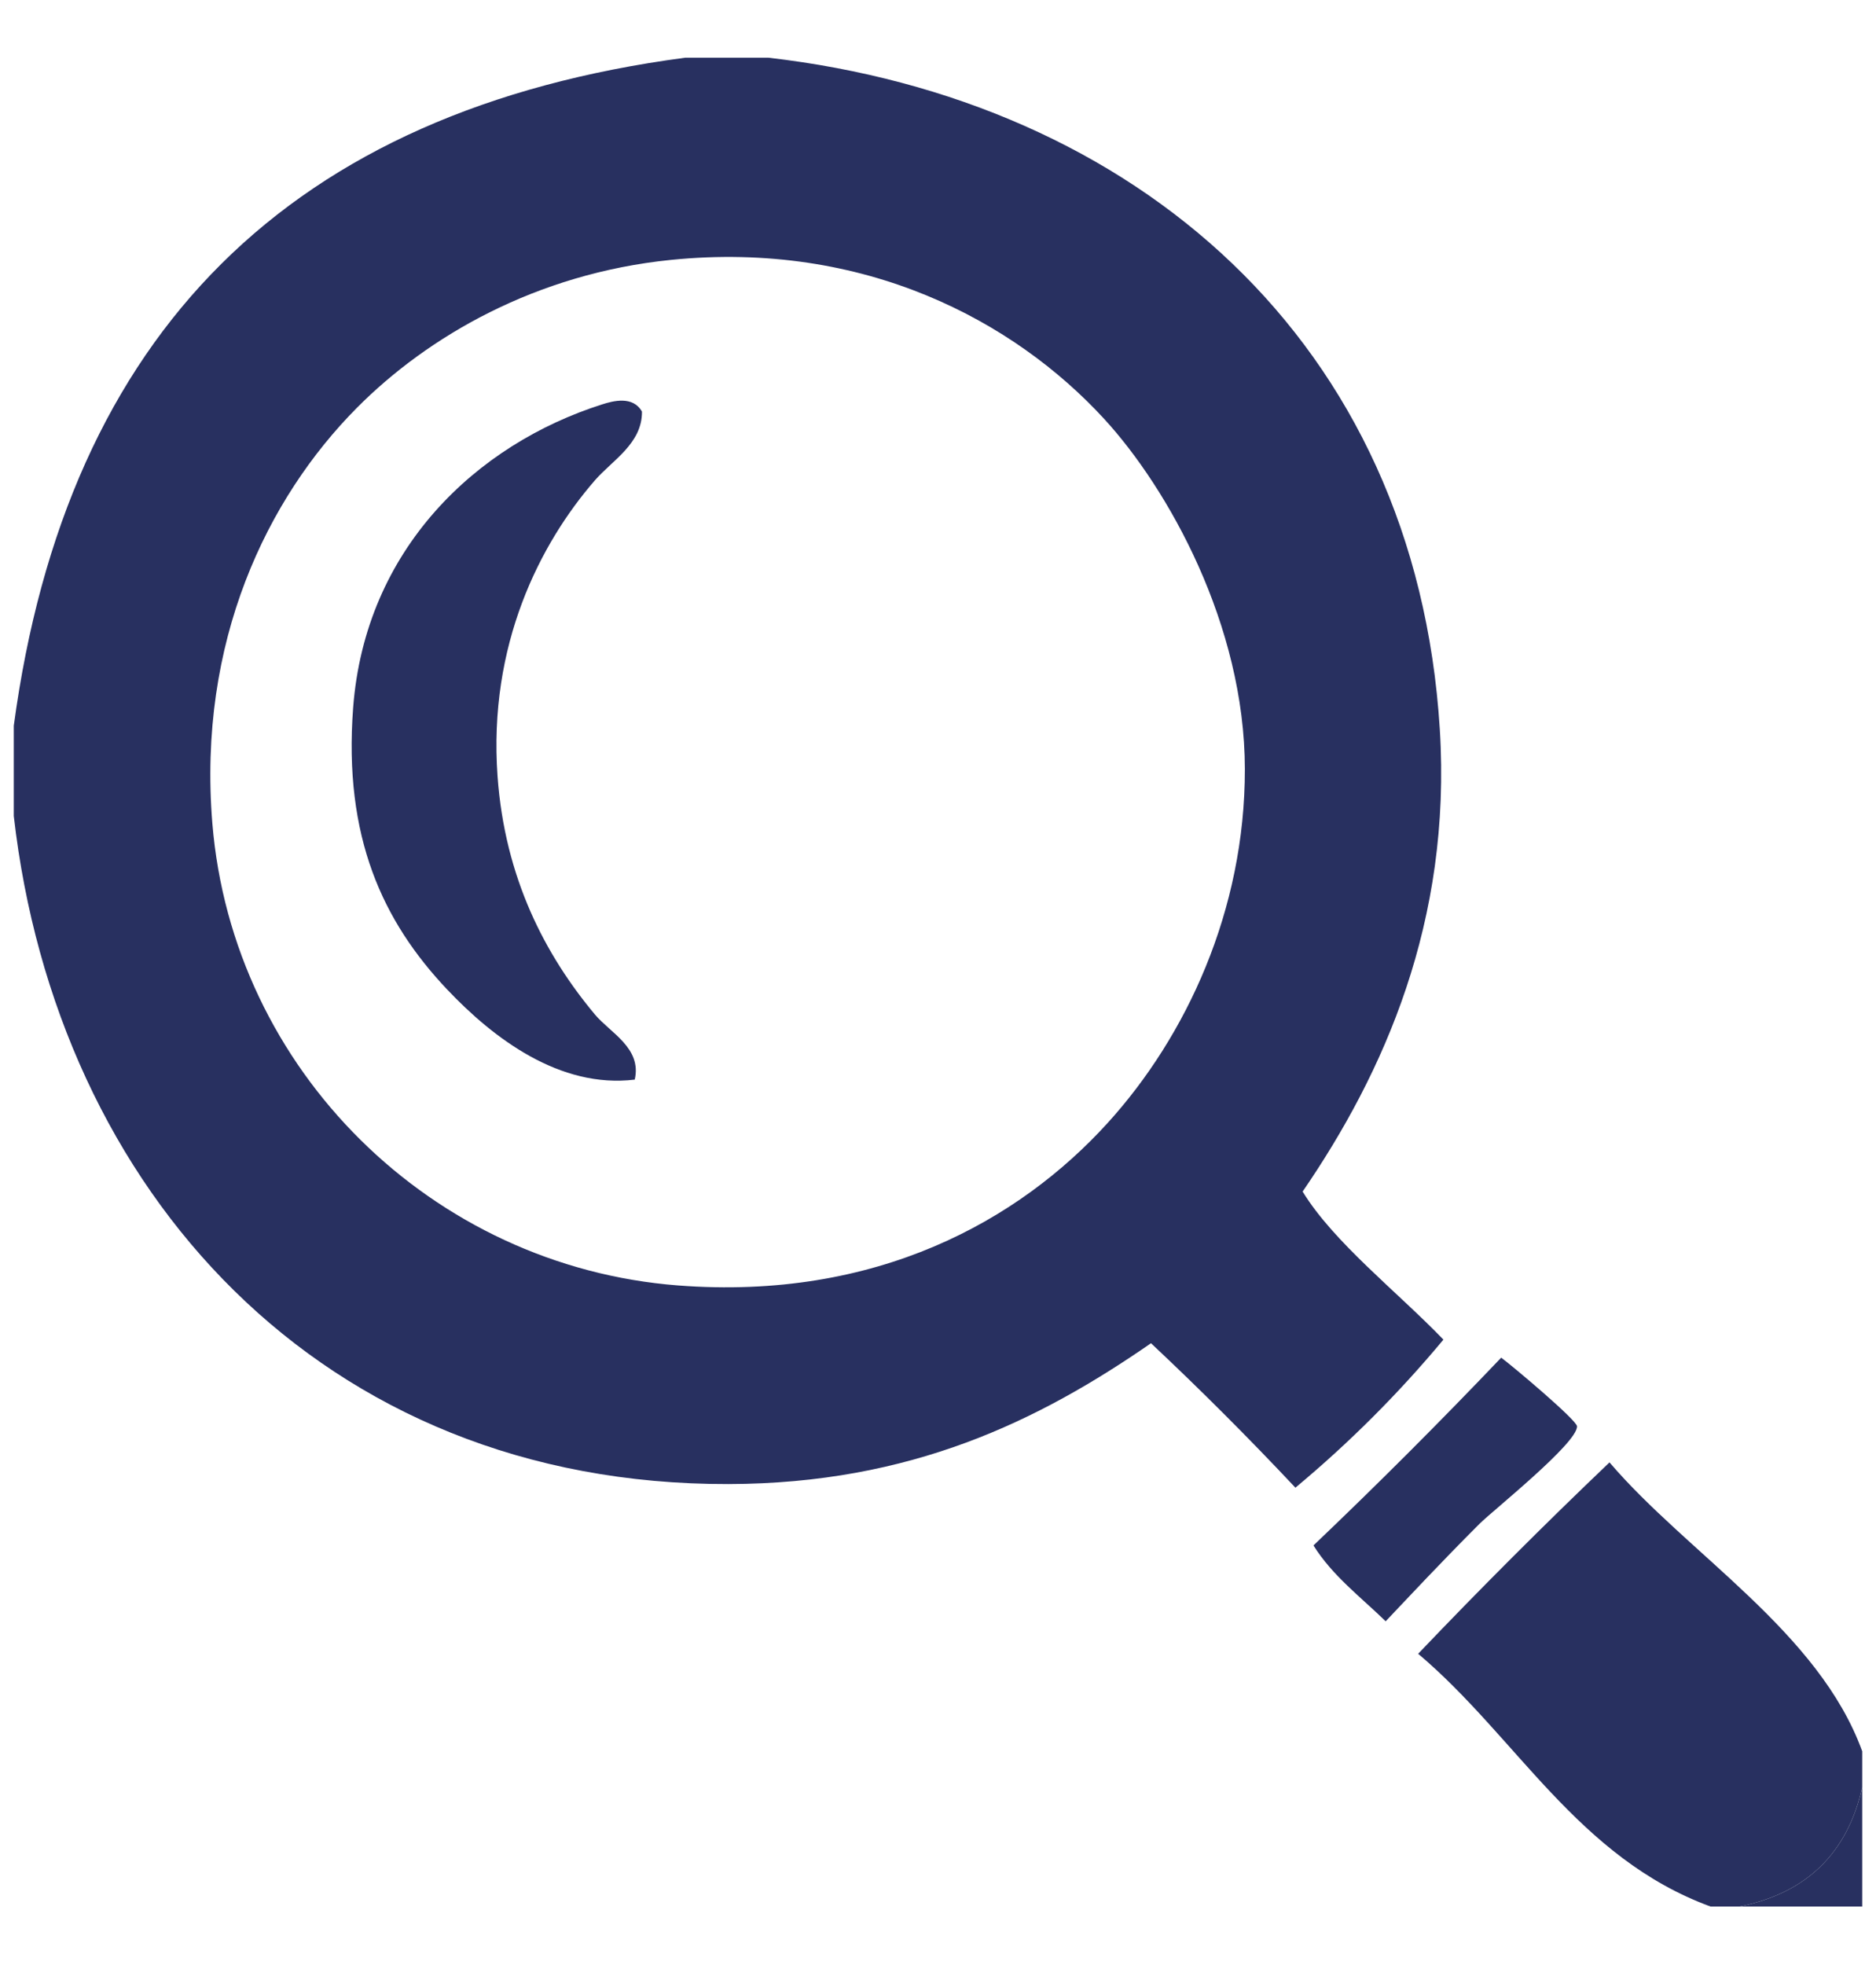
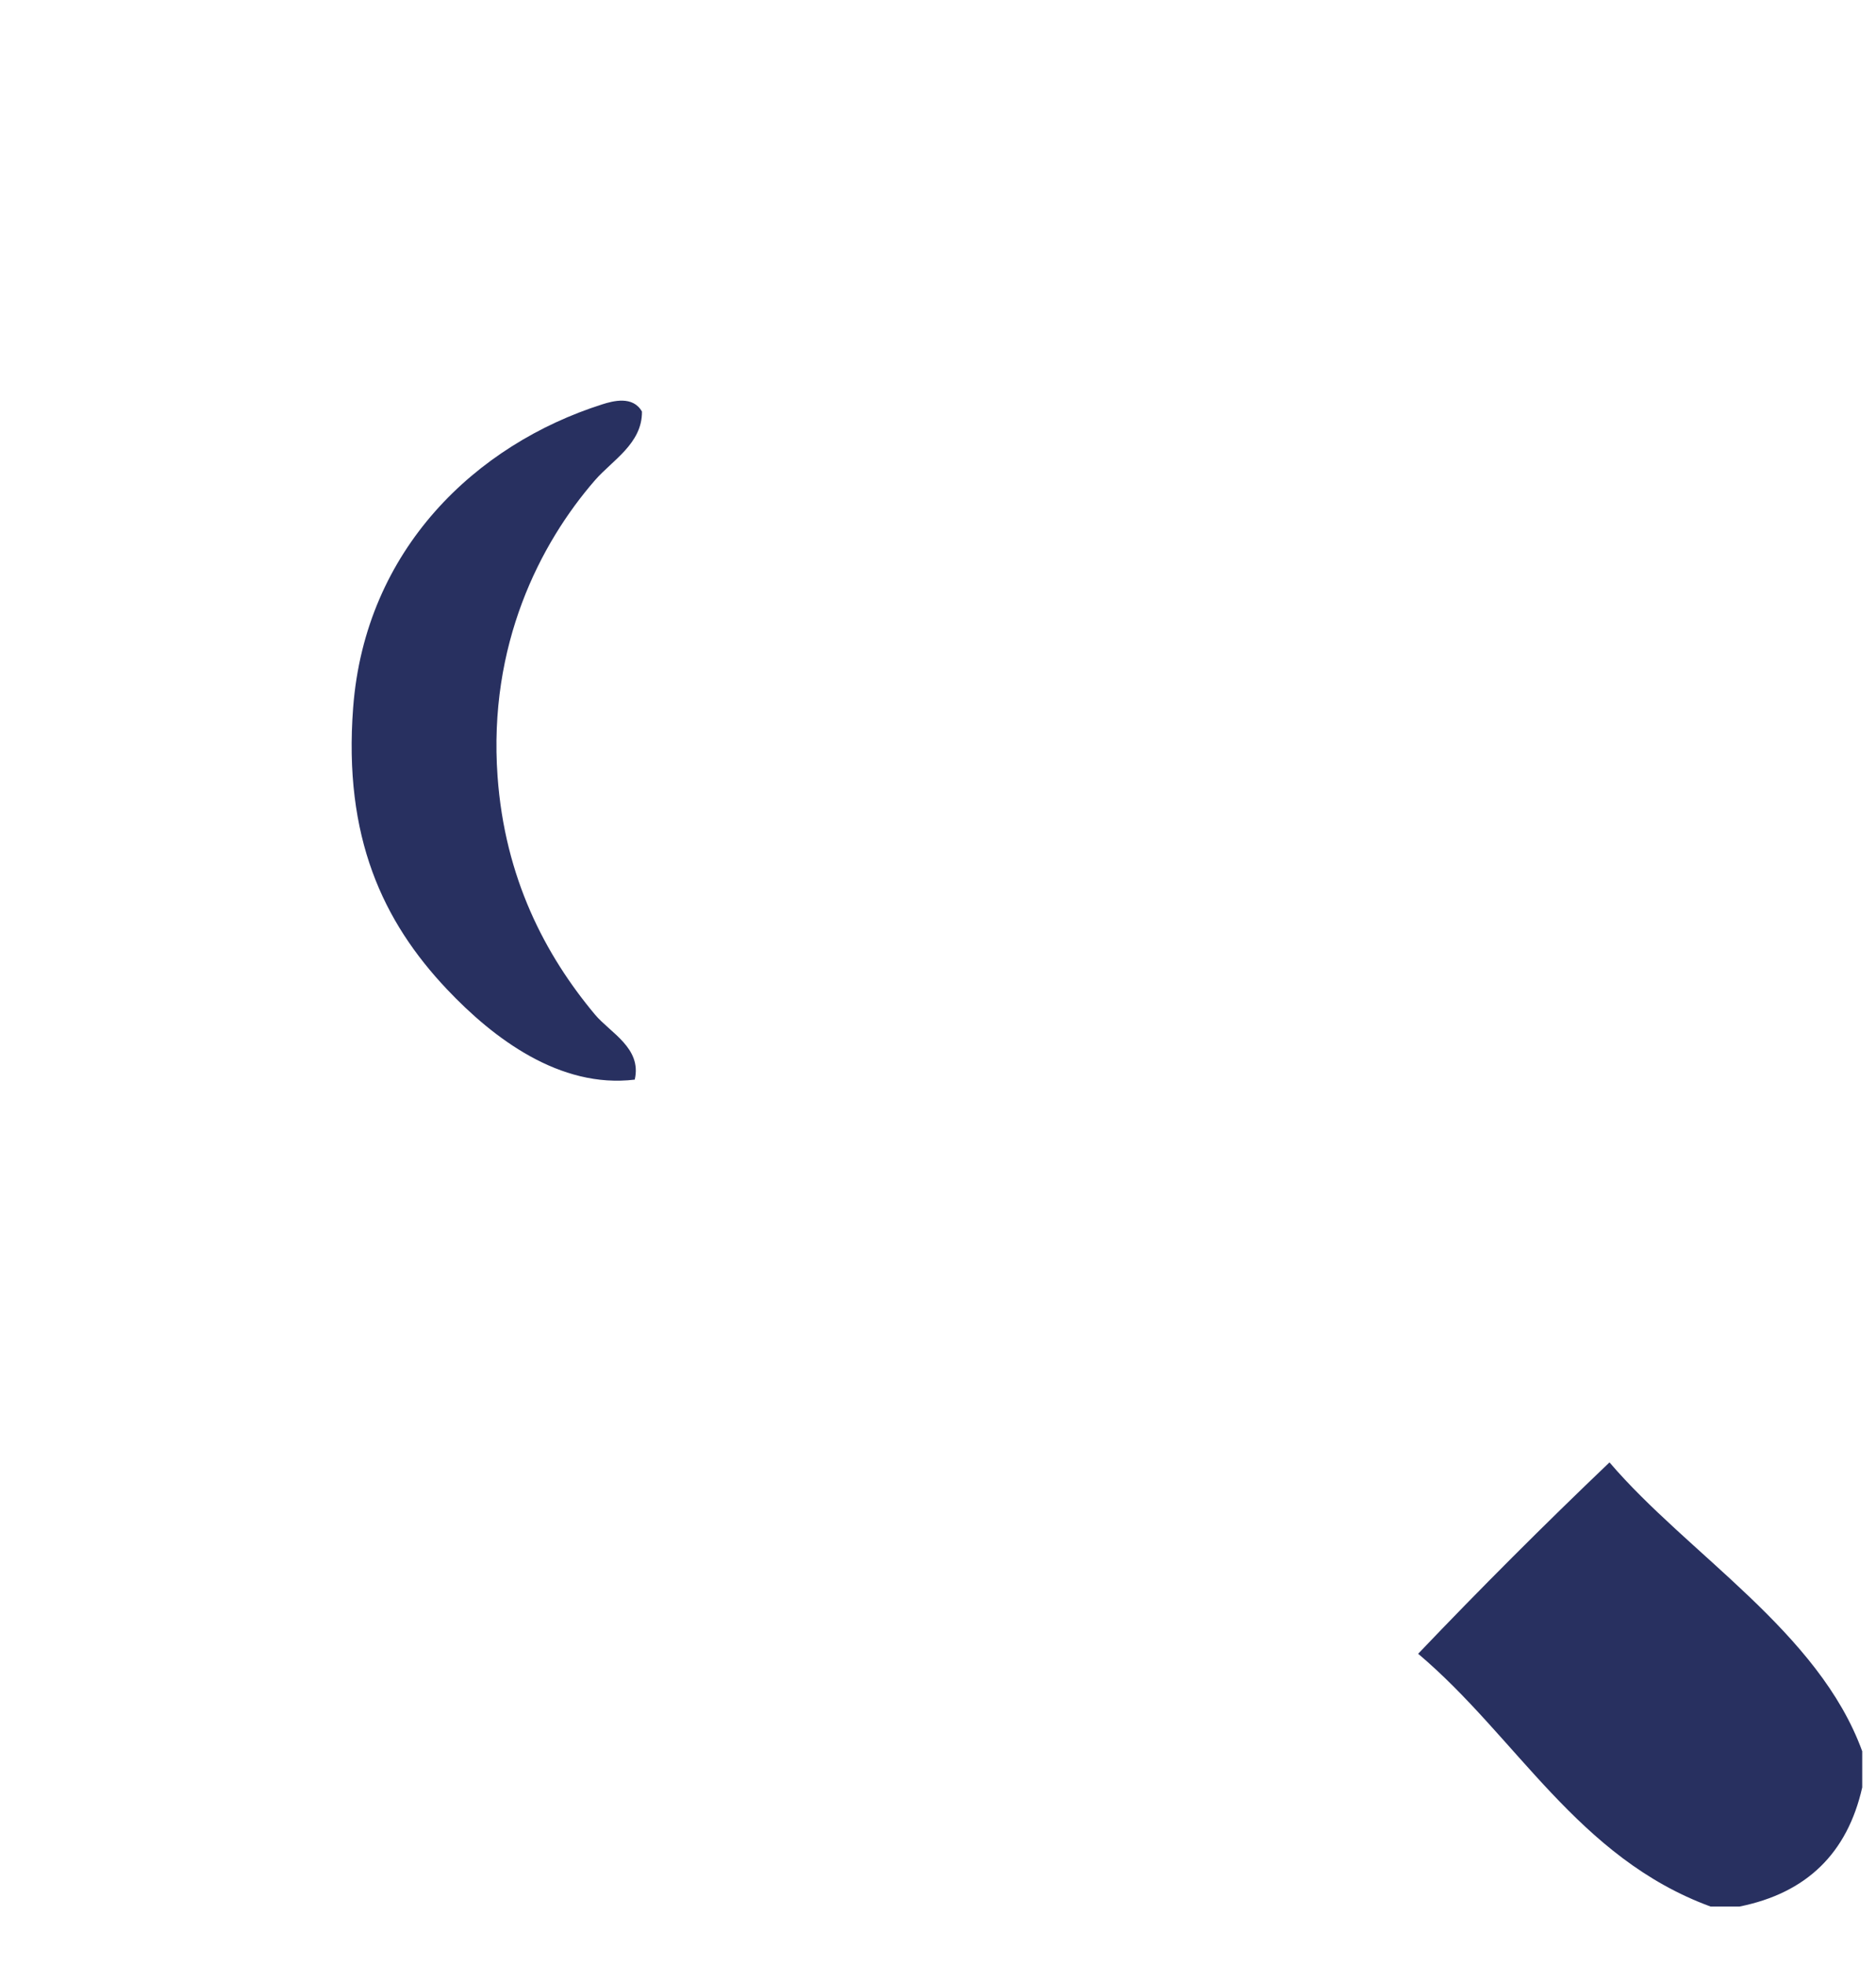
<svg xmlns="http://www.w3.org/2000/svg" version="1.1" id="レイヤー_1" x="0px" y="0px" width="244.439px" height="256px" viewBox="0 0 244.439 256" enable-background="new 0 0 244.439 256" xml:space="preserve">
  <g>
-     <path fill-rule="evenodd" clip-rule="evenodd" fill="#283060" d="M654.044-277.049c1.562-21.102,3.266-42.06,20.146-47.844   c-3.391-58.049-32.604-106.213-95.688-101.984c-52.872,3.545-78.472,46.771-81.839,101.354c3.627,2.714,8.66,4.466,11.332,8.184   c6.561,9.13,16.813,53.278-1.889,54.14c-17.131,0.789-26.587-33.132-27.699-49.732c-1.742-25.986,3.829-51.117,10.072-66.101   c14.023-33.654,44.129-63.792,90.022-66.73c36.84-2.358,65.607,14.375,83.728,34.624c22.707,25.375,41.645,78.109,24.551,123.387   c-4.283,11.345-12.307,28.722-27.699,22.663c-8.238,6.866-22.553,4.648-33.364,8.813c-4.541,1.749-6.807,6.442-10.702,7.555   c-15.581,4.443-28.643-2.66-27.069-15.738c1.242-10.334,13.947-14.142,25.811-11.332c4.82,1.142,7.17,5.573,10.701,6.296   C634.08-267.526,646.884-275.421,654.044-277.049z" />
-     <path fill-rule="evenodd" clip-rule="evenodd" fill="#283060" d="M711.961-123.444c-84.356,0-168.715,0-253.07,0   c2.134-13.382,0.737-31.338,4.407-41.549c7.623-21.214,31.323-26.646,52.25-35.254c19.356-7.961,39.765-13.144,32.106-42.808   c-1.89-7.316-8.964-14.306-12.591-20.774c-12.063-21.512-23.955-47.569-18.886-79.949c5.547-35.435,28.448-65.471,69.248-65.471   c29.222,0,49.159,17.219,59.805,37.142c10.456,19.567,17.037,53.88,2.519,78.69c-5.247,2.518-11.288,4.241-17.627,5.666   c-9.342-6.441-28.674-8.789-40.919-3.777c-24.468,10.016-24.979,49.729,1.259,59.176c8.207,2.955,22.346,2.158,32.106,0   c-1.689,24.031,21.687,27.325,36.512,33.365c9.447,3.848,23.871,8.534,32.735,14.479   C710.218-172.169,710.26-153.613,711.961-123.444z" />
-   </g>
+     </g>
  <g>
    <path fill-rule="evenodd" clip-rule="evenodd" fill="#283060" d="M839.496-424.667c64.858,0,129.719,0,194.576,0   c12.827,3.491,9.076,21.983,9.076,38.575c0,62.284,0,123.474,0,185.499c0,9.401,1.49,24.75-1.135,30.066   c-3.824,7.748-17.445,5.672-29.497,5.672c-58.635,0-115.76,0-173.021,0C839.496-251.455,839.496-338.063,839.496-424.667z" />
    <path fill-rule="evenodd" clip-rule="evenodd" fill="#283060" d="M799.22-424.667c8.131,0,16.263,0,24.393,0   c0,86.603,0,173.211,0,259.812c4.92,0.375,11.342-0.751,15.316,0.568c0,9.832,0,19.665,0,29.498   c-3.084-2.966-4.646-7.456-7.941-10.211c-2.289,3.012-5.168,8.438-7.375,9.645c0-9.834,0-19.666,0-29.5c-8.13,0-16.262,0-24.393,0   C799.22-251.456,799.22-338.064,799.22-424.667z" />
  </g>
  <g>
-     <path fill-rule="evenodd" clip-rule="evenodd" fill="#283060" d="M89.291,7.516c3.606,0,7.213,0,10.82,0   c47.713,5.488,84.35,36.873,87.494,87.495c1.557,25.03-7.287,44.771-17.875,60.212c4.051,6.626,12.34,13.054,18.346,19.287   c-5.842,7.017-12.27,13.445-19.287,19.286c-6.074-6.47-12.348-12.741-18.814-18.816c-14.654,10.139-31.291,18.285-55.038,18.346   C41.825,193.46,7.353,155.072,1.796,106.3c0-3.919,0-7.839,0-11.76C8.691,43.262,37.919,14.319,89.291,7.516z M46.484,53.145   c-11.677,11.772-20.751,30.412-18.816,54.096c2.632,32.205,28.643,57.744,60.682,60.212c25.846,1.99,44.426-8.449,55.977-21.168   c10.24-11.276,17.896-27.68,17.877-46.1c-0.021-18.792-10.004-36.554-18.346-45.629C132.196,41.871,112.689,31.3,87.409,33.858   C69.843,35.637,55.73,43.824,46.484,53.145z" />
    <path fill-rule="evenodd" clip-rule="evenodd" fill="#283060" d="M83.646,53.615c0.043,4.161-3.866,6.35-6.115,8.938   C70.347,70.821,63.604,84,64.83,101.126c0.95,13.255,6.214,23.294,12.701,31.048c1.978,2.363,6.126,4.352,5.174,8.467   c-9.767,1.186-18.434-5.387-24.46-11.762c-8.358-8.838-13.511-19.814-12.231-36.691c1.57-20.683,16.068-34.307,32.458-39.514   C79.861,52.233,82.46,51.518,83.646,53.615z" />
-     <path fill-rule="evenodd" clip-rule="evenodd" fill="#283060" d="M180.55,211.201c-3.258-3.172-6.936-5.924-9.408-9.879   c8.35-7.957,16.504-16.112,24.461-24.462c1.512,1.116,9.844,8.133,9.879,8.938c0.092,2.172-11,11.001-12.701,12.701   C187.638,203.642,183.702,207.886,180.55,211.201z" />
    <path fill-rule="evenodd" clip-rule="evenodd" fill="#283060" d="M242.644,228.135c0,1.567,0,3.137,0,4.704   c-1.936,8.571-7.244,13.768-15.994,15.523c-1.256,0-2.51,0-3.764,0c-17.322-6.354-25.26-22.092-38.104-32.929   c8.115-8.507,16.426-16.816,24.932-24.931C219.944,202.477,236.981,212.548,242.644,228.135z" />
-     <path fill-rule="evenodd" clip-rule="evenodd" fill="#283060" d="M242.644,232.839c0,5.175,0,10.351,0,15.523   c-5.332,0-10.664,0-15.994,0C235.399,246.606,240.708,241.41,242.644,232.839z" />
  </g>
</svg>